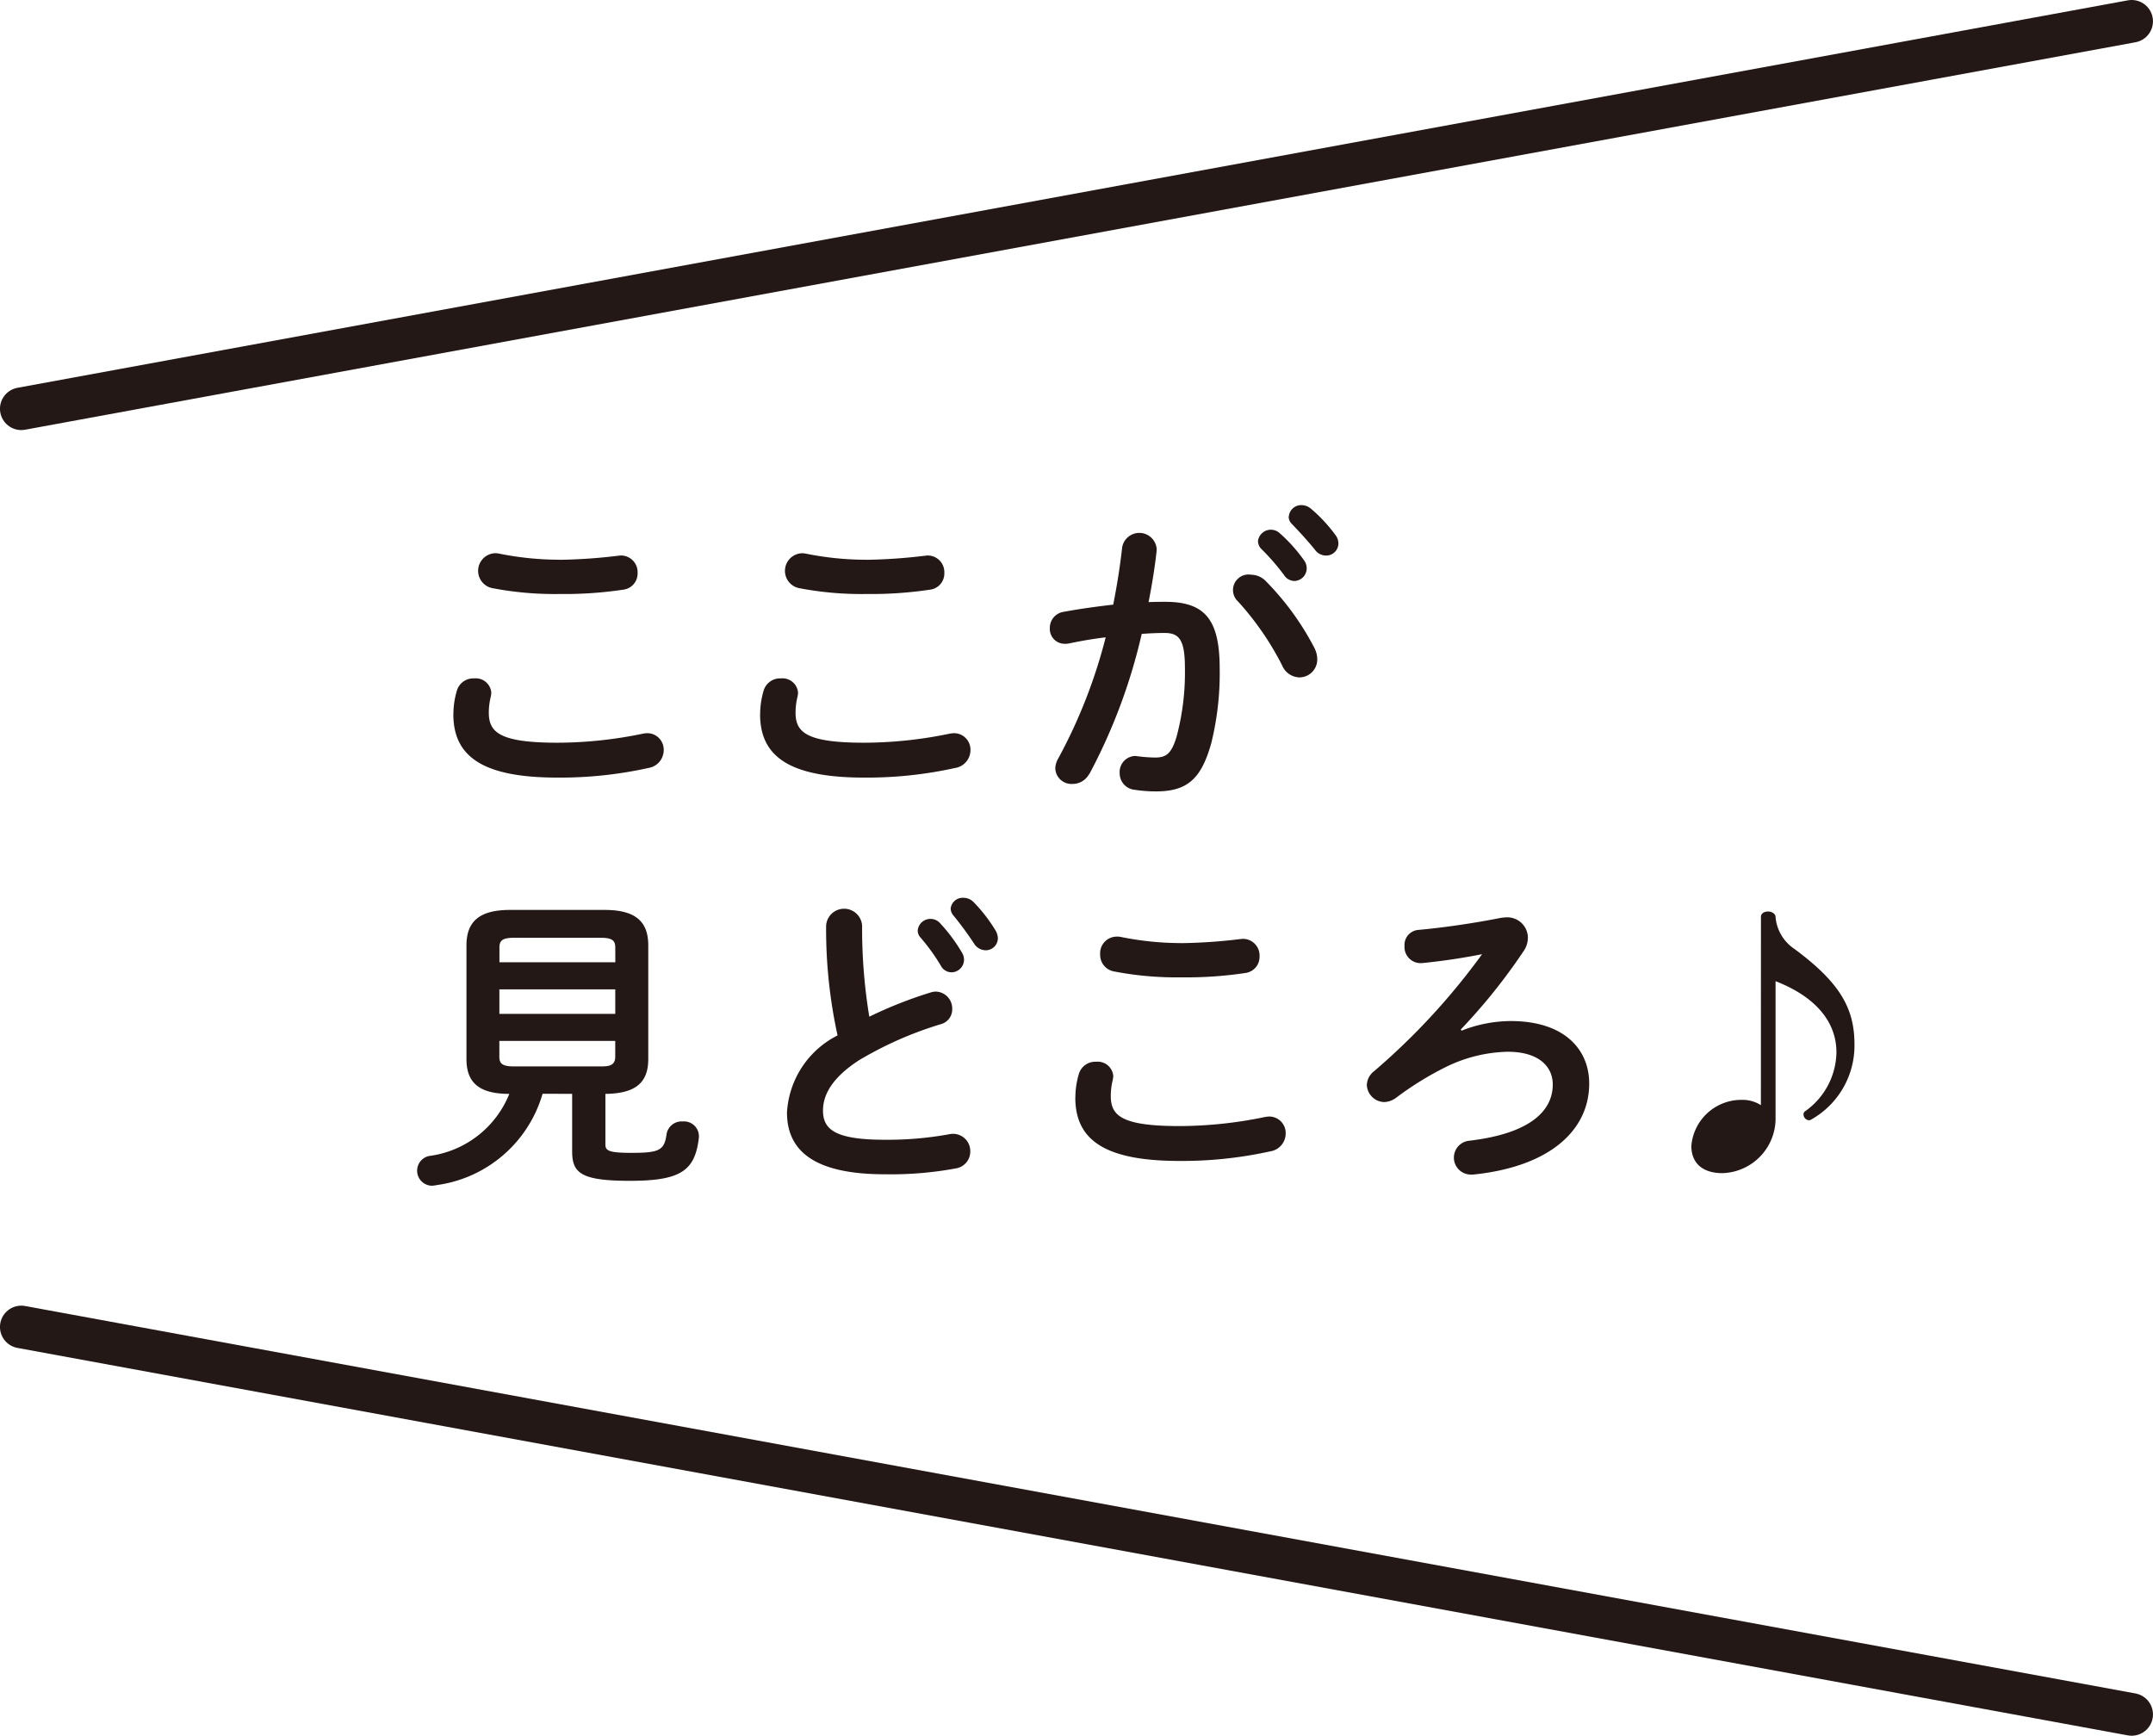
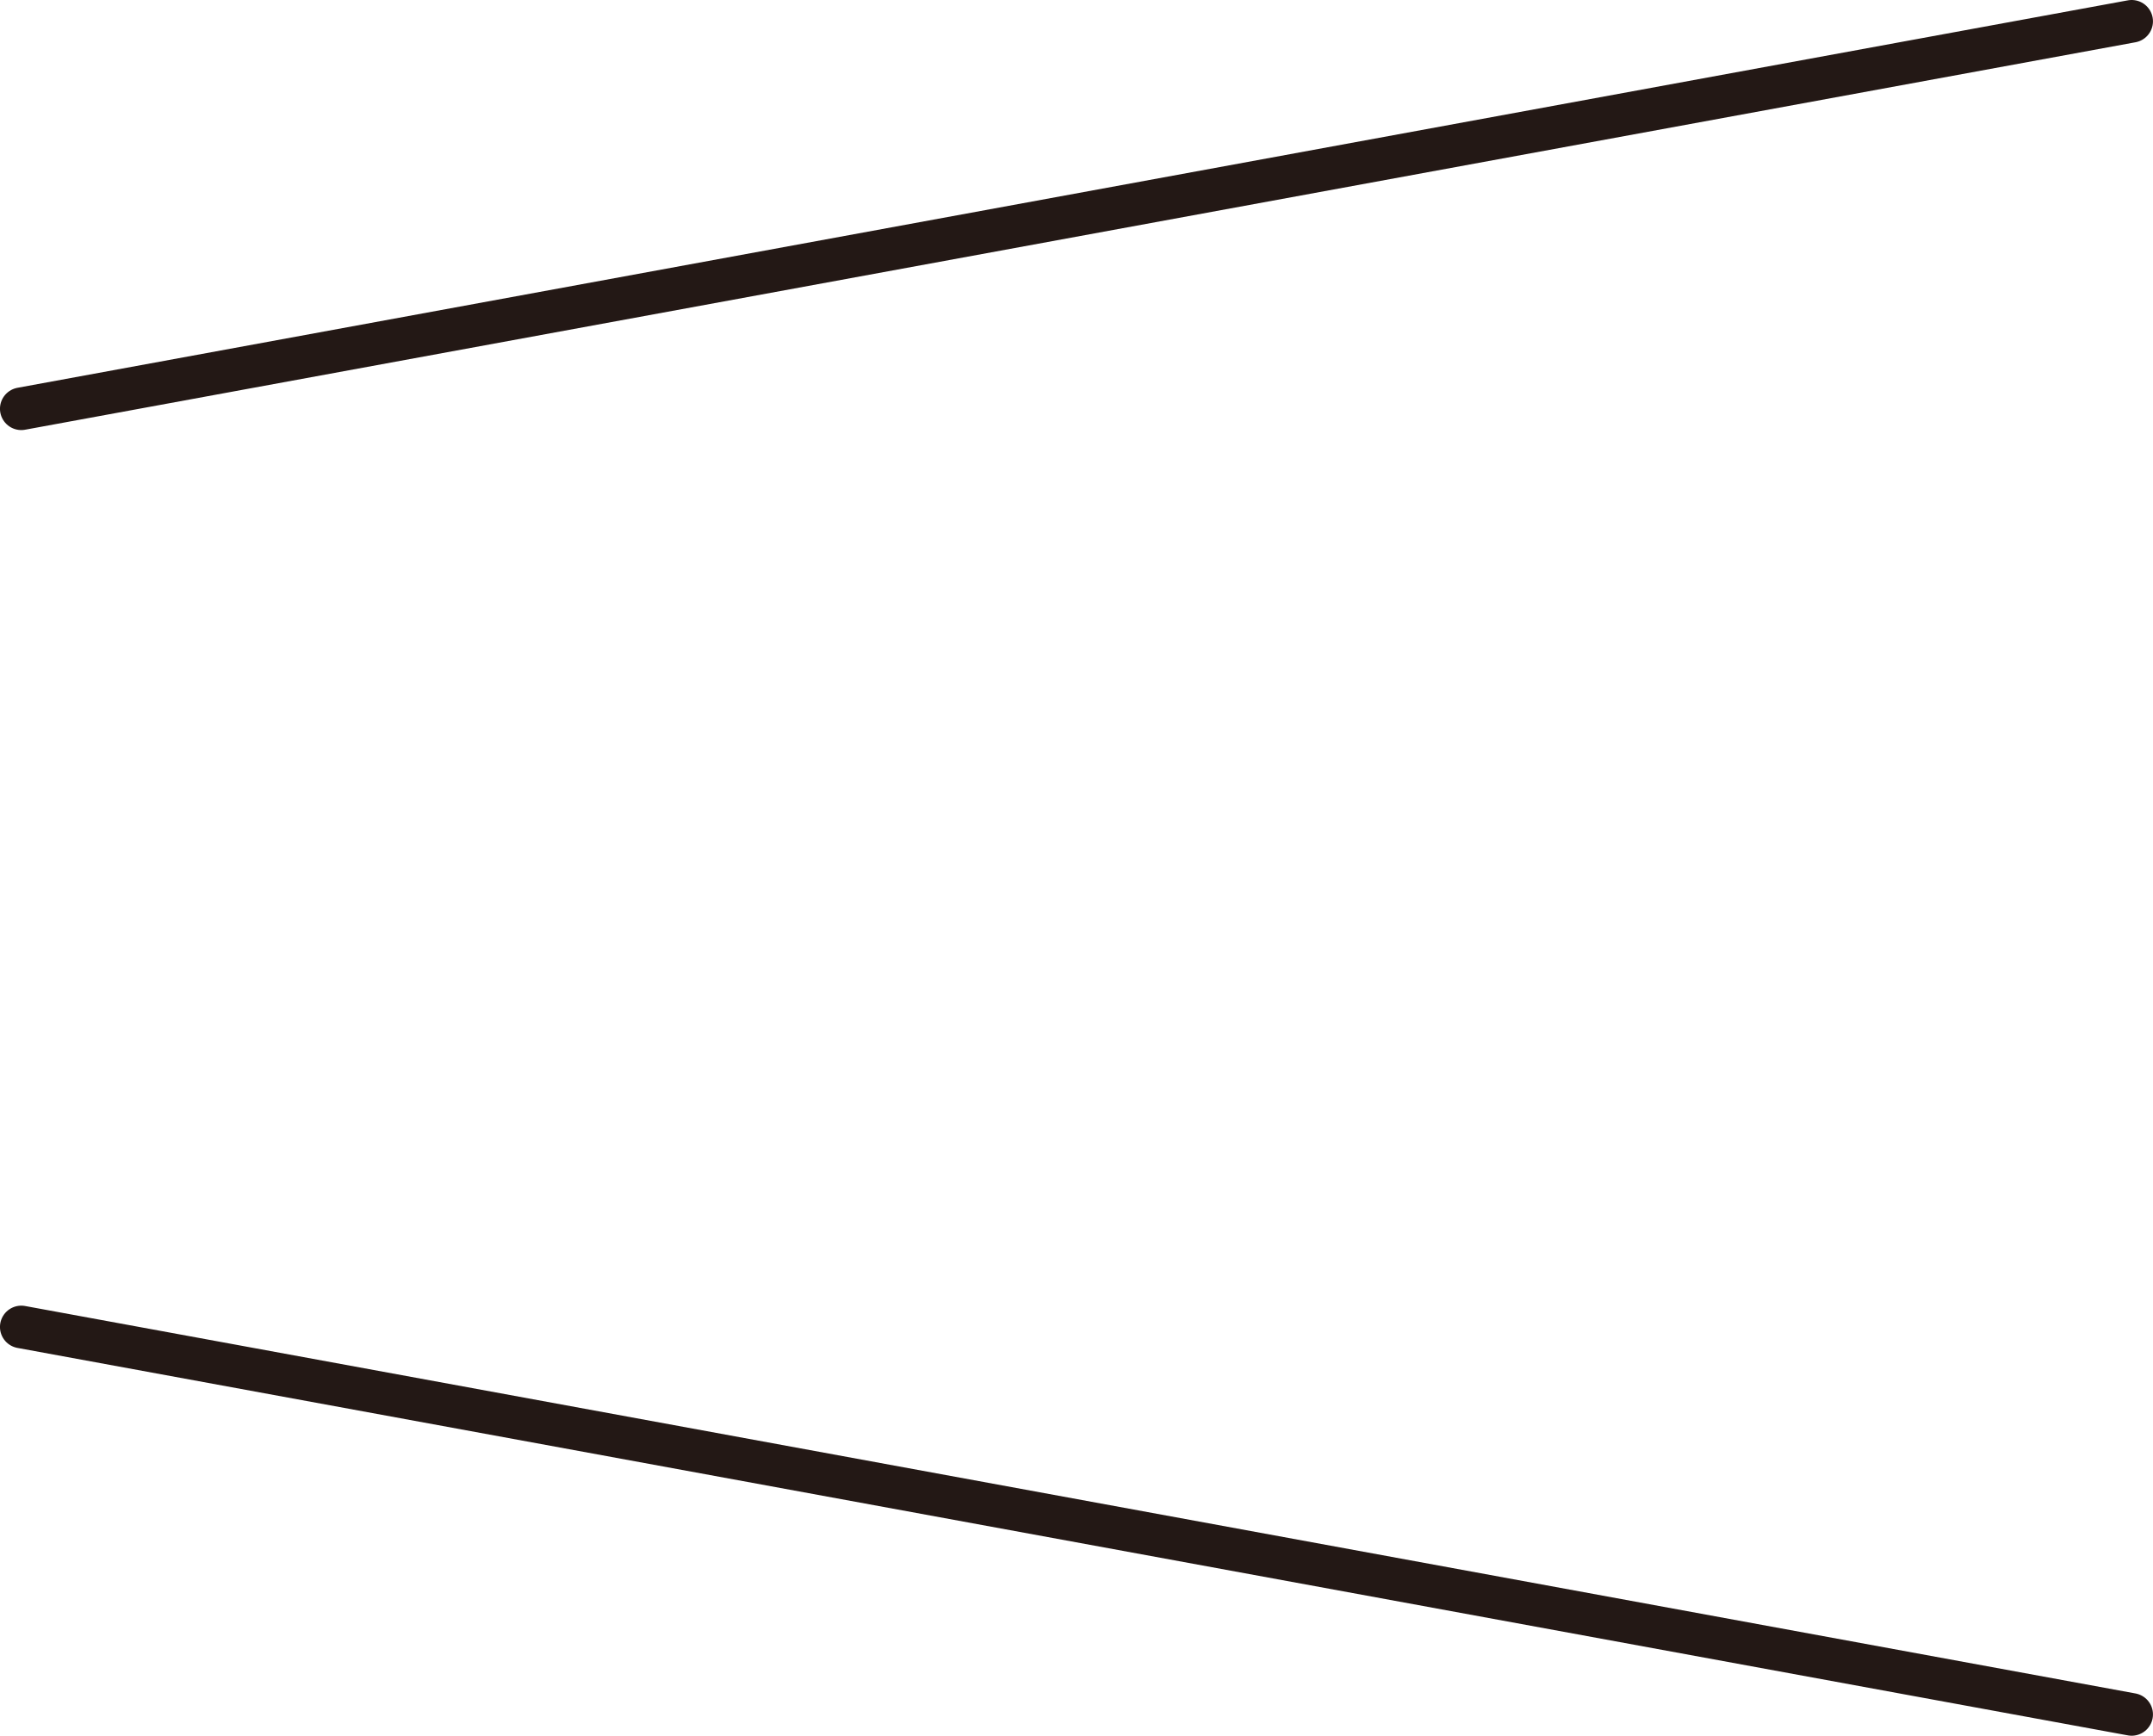
<svg xmlns="http://www.w3.org/2000/svg" width="72.358" height="58.34" viewBox="0 0 72.358 58.34">
  <defs>
    <clipPath id="a">
-       <rect width="48.33" height="22.878" transform="translate(123.37 87.261)" fill="none" />
-     </clipPath>
+       </clipPath>
    <clipPath id="b">
      <rect width="72.358" height="14.455" transform="translate(109.375 70.285)" fill="none" />
    </clipPath>
    <clipPath id="c">
      <rect width="72.358" height="14.455" transform="translate(109.375 114.17)" fill="none" />
    </clipPath>
  </defs>
  <g transform="translate(-109.375 -70.285)">
    <g style="mix-blend-mode:multiply;isolation:isolate">
      <g clip-path="url(#a)">
-         <path d="M124.613,94.287a2.8,2.8,0,0,1,.115-.782.575.575,0,0,1,.585-.418.523.523,0,0,1,.574.481.883.883,0,0,1-.021.146,2.218,2.218,0,0,0-.063.522c0,.658.355,1.013,2.308,1.013a14.241,14.241,0,0,0,2.85-.3.988.988,0,0,1,.167-.021.554.554,0,0,1,.553.575.608.608,0,0,1-.511.594,13.744,13.744,0,0,1-3.059.324c-2.517,0-3.5-.71-3.5-2.131m3.56-5.189a18.2,18.2,0,0,0,1.974-.136c.031,0,.062-.009.094-.009a.559.559,0,0,1,.564.584.546.546,0,0,1-.471.563,13.305,13.305,0,0,1-2.151.147,11.089,11.089,0,0,1-2.276-.2A.593.593,0,0,1,126,88.88a.619.619,0,0,1,.136.01,10.258,10.258,0,0,0,2.036.208" fill="#231815" />
        <path d="M134.922,94.287a2.8,2.8,0,0,1,.115-.782.575.575,0,0,1,.585-.418.523.523,0,0,1,.574.481.883.883,0,0,1-.021.146,2.217,2.217,0,0,0-.063.522c0,.658.355,1.013,2.308,1.013a14.241,14.241,0,0,0,2.85-.3.988.988,0,0,1,.167-.021.554.554,0,0,1,.553.575.608.608,0,0,1-.511.594,13.744,13.744,0,0,1-3.059.324c-2.517,0-3.5-.71-3.5-2.131m3.56-5.189a18.2,18.2,0,0,0,1.974-.136c.031,0,.062-.009.094-.009a.559.559,0,0,1,.564.584.546.546,0,0,1-.471.563,13.305,13.305,0,0,1-2.151.147,11.089,11.089,0,0,1-2.276-.2.593.593,0,0,1,.094-1.169.619.619,0,0,1,.136.01,10.258,10.258,0,0,0,2.036.208" fill="#231815" />
        <path d="M145.979,96.3a.63.63,0,0,1-.564.334.544.544,0,0,1-.574-.523.7.7,0,0,1,.094-.323,17.558,17.558,0,0,0,1.6-4.082c-.427.051-.845.124-1.242.208a.619.619,0,0,1-.135.01.5.5,0,0,1-.5-.531.542.542,0,0,1,.47-.544c.533-.1,1.107-.178,1.66-.241.125-.636.23-1.283.3-1.921a.585.585,0,0,1,1.159.032V88.8c-.062.564-.157,1.148-.271,1.723.209-.01.4-.01.563-.01,1.337,0,1.827.6,1.827,2.244a9.768,9.768,0,0,1-.281,2.5c-.334,1.2-.8,1.628-1.859,1.628a4.715,4.715,0,0,1-.71-.053.558.558,0,0,1-.511-.563.538.538,0,0,1,.532-.575c.021,0,.052.011.084.011a4.913,4.913,0,0,0,.574.042c.365,0,.553-.116.731-.731a8.392,8.392,0,0,0,.272-2.266c0-.94-.178-1.19-.679-1.19-.23,0-.492.01-.773.031a18.936,18.936,0,0,1-1.765,4.72m7.581-4.22a.81.81,0,0,1,.083.355.6.6,0,0,1-.606.607.651.651,0,0,1-.573-.4,9.732,9.732,0,0,0-1.483-2.151.522.522,0,0,1,.438-.9.7.7,0,0,1,.48.2,9.281,9.281,0,0,1,1.661,2.285m-1.911-3.6a.437.437,0,0,1,.731-.282,5.21,5.21,0,0,1,.815.908.442.442,0,0,1,.093.283.424.424,0,0,1-.417.416.42.42,0,0,1-.345-.2,7.581,7.581,0,0,0-.773-.887.375.375,0,0,1-.1-.24m1.034-.836a.419.419,0,0,1,.438-.386.5.5,0,0,1,.313.126,5.085,5.085,0,0,1,.8.856.483.483,0,0,1,.116.313.409.409,0,0,1-.418.4.457.457,0,0,1-.366-.189c-.24-.3-.533-.615-.772-.865a.346.346,0,0,1-.115-.252" fill="#231815" />
-         <path d="M127.61,107.048a4.309,4.309,0,0,1-3.561,3.07.927.927,0,0,1-.156.021.505.505,0,0,1-.094-1,3.372,3.372,0,0,0,2.693-2.087c-1.043,0-1.44-.4-1.44-1.171v-3.82c0-.774.4-1.192,1.461-1.192H129.7c1.065,0,1.462.418,1.462,1.192v3.82c0,.773-.4,1.159-1.441,1.171v1.7c0,.21.115.282.877.282.94,0,1.107-.084,1.18-.637a.513.513,0,0,1,.543-.418.5.5,0,0,1,.543.471v.061c-.125,1.119-.6,1.463-2.318,1.463-1.65,0-1.942-.262-1.942-.993v-1.93Zm2.443-4.919c0-.24-.114-.324-.5-.324h-2.893c-.385,0-.5.084-.5.324v.5h3.895Zm-3.895,2.234h3.895v-.825h-3.895Zm3.394,1.766c.261,0,.5-.011.5-.324v-.533h-3.895v.533c0,.24.116.324.5.324Z" fill="#231815" />
        <path d="M137.139,101.4a.606.606,0,0,1,1.21,0,18.25,18.25,0,0,0,.241,3.058,14.326,14.326,0,0,1,2.056-.813.593.593,0,0,1,.188-.031.568.568,0,0,1,.543.584.513.513,0,0,1-.386.512,12.3,12.3,0,0,0-2.746,1.211c-.9.584-1.211,1.159-1.211,1.691,0,.648.428.982,2.088.982a11.556,11.556,0,0,0,2.162-.187.58.58,0,0,1,.7.563.573.573,0,0,1-.47.584,12,12,0,0,1-2.4.2c-2.193,0-3.29-.668-3.29-2.078a3.1,3.1,0,0,1,1.7-2.589,16.683,16.683,0,0,1-.385-3.686m3.079.156a.427.427,0,0,1,.439-.386.422.422,0,0,1,.314.146,5.629,5.629,0,0,1,.73.981.468.468,0,0,1,.073.252.427.427,0,0,1-.428.416.411.411,0,0,1-.355-.229,6.627,6.627,0,0,0-.689-.951.343.343,0,0,1-.084-.229m1.107-.731a.407.407,0,0,1,.428-.365.483.483,0,0,1,.345.147,5.27,5.27,0,0,1,.721.928.57.57,0,0,1,.093.283.409.409,0,0,1-.418.406.469.469,0,0,1-.385-.229,11.245,11.245,0,0,0-.69-.939.365.365,0,0,1-.094-.231" fill="#231815" />
        <path d="M145.516,107.173a2.8,2.8,0,0,1,.115-.783.575.575,0,0,1,.584-.418.523.523,0,0,1,.575.481.882.882,0,0,1-.021.146,2.218,2.218,0,0,0-.063.522c0,.658.355,1.013,2.308,1.013a14.241,14.241,0,0,0,2.85-.3.989.989,0,0,1,.167-.021.554.554,0,0,1,.553.575.608.608,0,0,1-.511.594,13.744,13.744,0,0,1-3.059.324c-2.517,0-3.5-.71-3.5-2.13m3.56-5.19a18.2,18.2,0,0,0,1.974-.136c.031,0,.062-.009.094-.009a.559.559,0,0,1,.564.584.547.547,0,0,1-.471.563,13.306,13.306,0,0,1-2.151.147,11.089,11.089,0,0,1-2.276-.2.565.565,0,0,1-.459-.575.559.559,0,0,1,.553-.594.619.619,0,0,1,.136.01,10.258,10.258,0,0,0,2.036.208" fill="#231815" />
        <path d="M158.494,104.928a4.538,4.538,0,0,1,1.65-.324c1.837,0,2.641.981,2.641,2.1,0,1.588-1.347,2.8-3.9,3.06h-.072a.57.57,0,0,1-.053-1.138c2.109-.251,2.8-1.044,2.8-1.89,0-.586-.448-1.1-1.514-1.1a4.933,4.933,0,0,0-2.1.523,10.613,10.613,0,0,0-1.65,1.023.714.714,0,0,1-.4.145.6.6,0,0,1-.584-.573.608.608,0,0,1,.25-.47,22.767,22.767,0,0,0,3.623-3.927c-.584.115-1.232.22-2.025.3H157.1a.541.541,0,0,1-.522-.575.507.507,0,0,1,.47-.542c.824-.074,1.837-.22,2.746-.4a1.349,1.349,0,0,1,.2-.021.69.69,0,0,1,.73.678.8.8,0,0,1-.146.46,19.722,19.722,0,0,1-2.109,2.631Z" fill="#231815" />
-         <path d="M168.557,101.1c0-.116.115-.178.24-.178s.251.073.251.188a1.433,1.433,0,0,0,.627,1.065c1.555,1.148,2.025,2.015,2.025,3.216a2.851,2.851,0,0,1-1.441,2.516.166.166,0,0,1-.094.032.2.2,0,0,1-.177-.21.125.125,0,0,1,.063-.1,2.468,2.468,0,0,0,1.043-1.974c0-1.023-.7-1.869-2.046-2.391v4.667a1.841,1.841,0,0,1-1.786,1.785c-.626,0-1.044-.3-1.044-.918a1.686,1.686,0,0,1,1.7-1.545,1.136,1.136,0,0,1,.637.178Z" fill="#231815" />
      </g>
    </g>
    <g style="mix-blend-mode:multiply;isolation:isolate">
      <g clip-path="url(#b)">
        <line y1="13.023" x2="70.926" transform="translate(110.09 71.001)" fill="none" stroke="#231815" stroke-linecap="round" stroke-linejoin="round" stroke-width="1.432" />
      </g>
    </g>
    <g style="mix-blend-mode:multiply;isolation:isolate">
      <g clip-path="url(#c)">
        <line x2="70.926" y2="13.023" transform="translate(110.09 114.886)" fill="none" stroke="#231815" stroke-linecap="round" stroke-linejoin="round" stroke-width="1.432" />
      </g>
    </g>
  </g>
</svg>